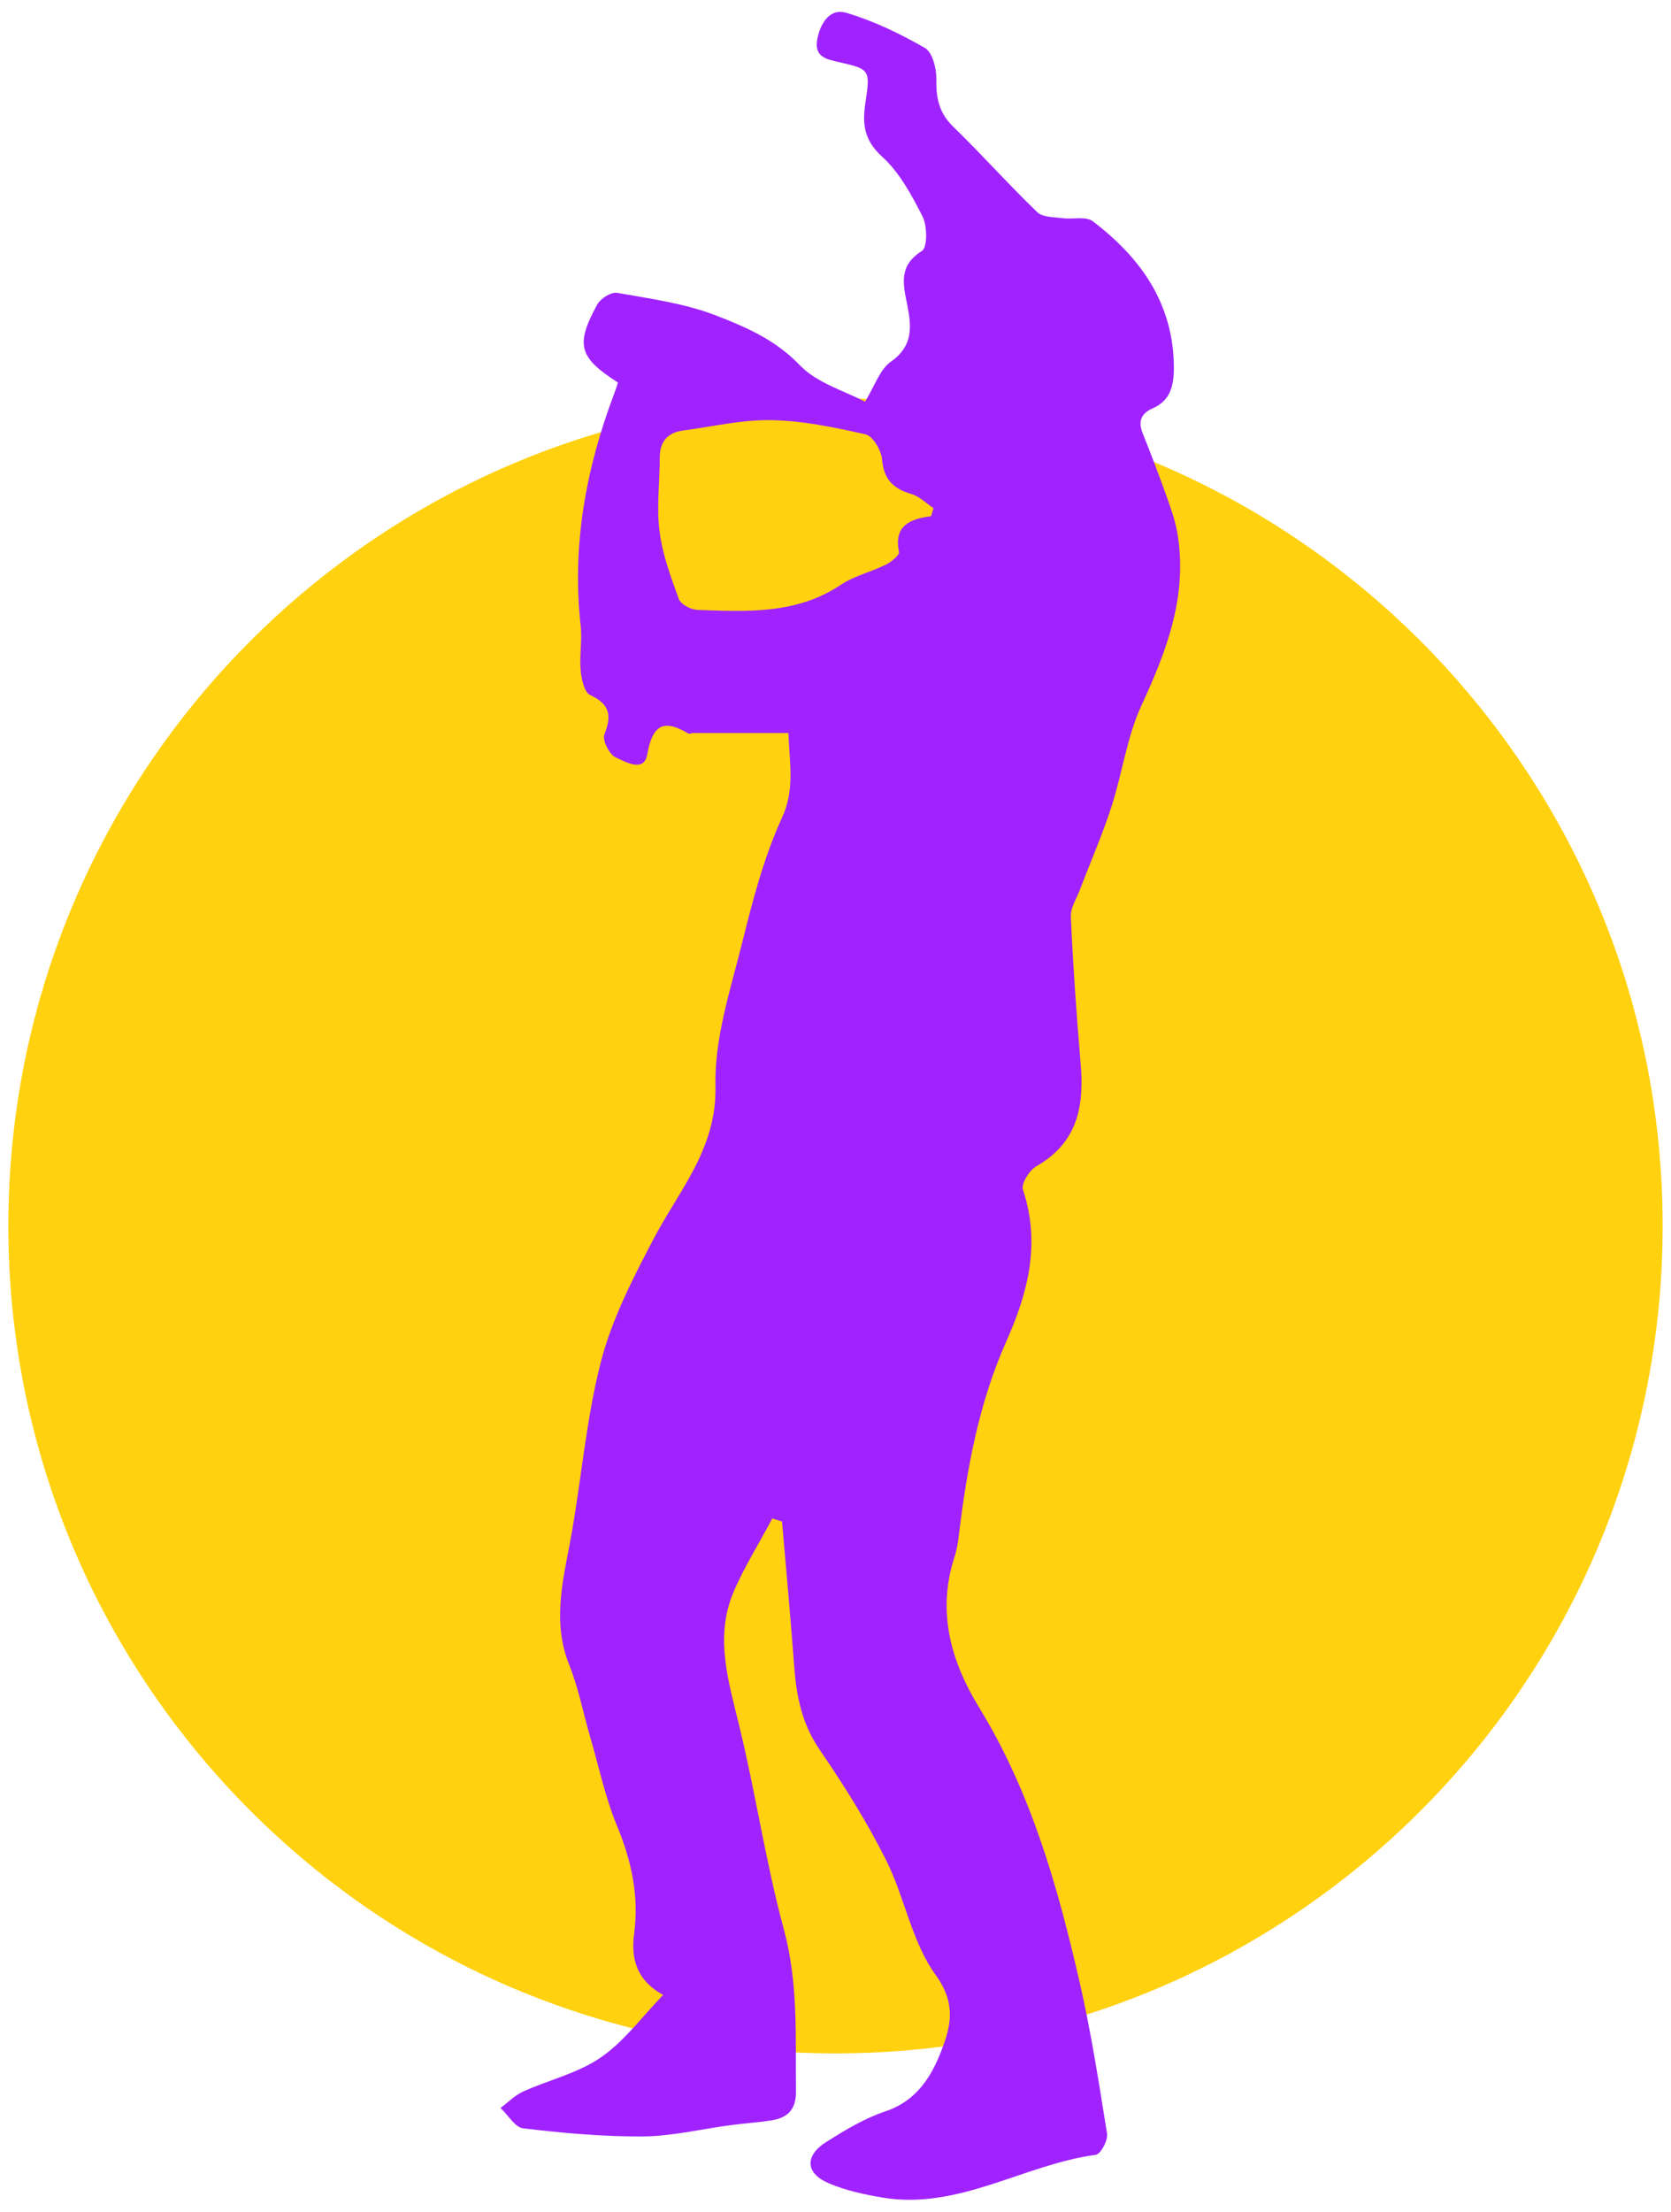
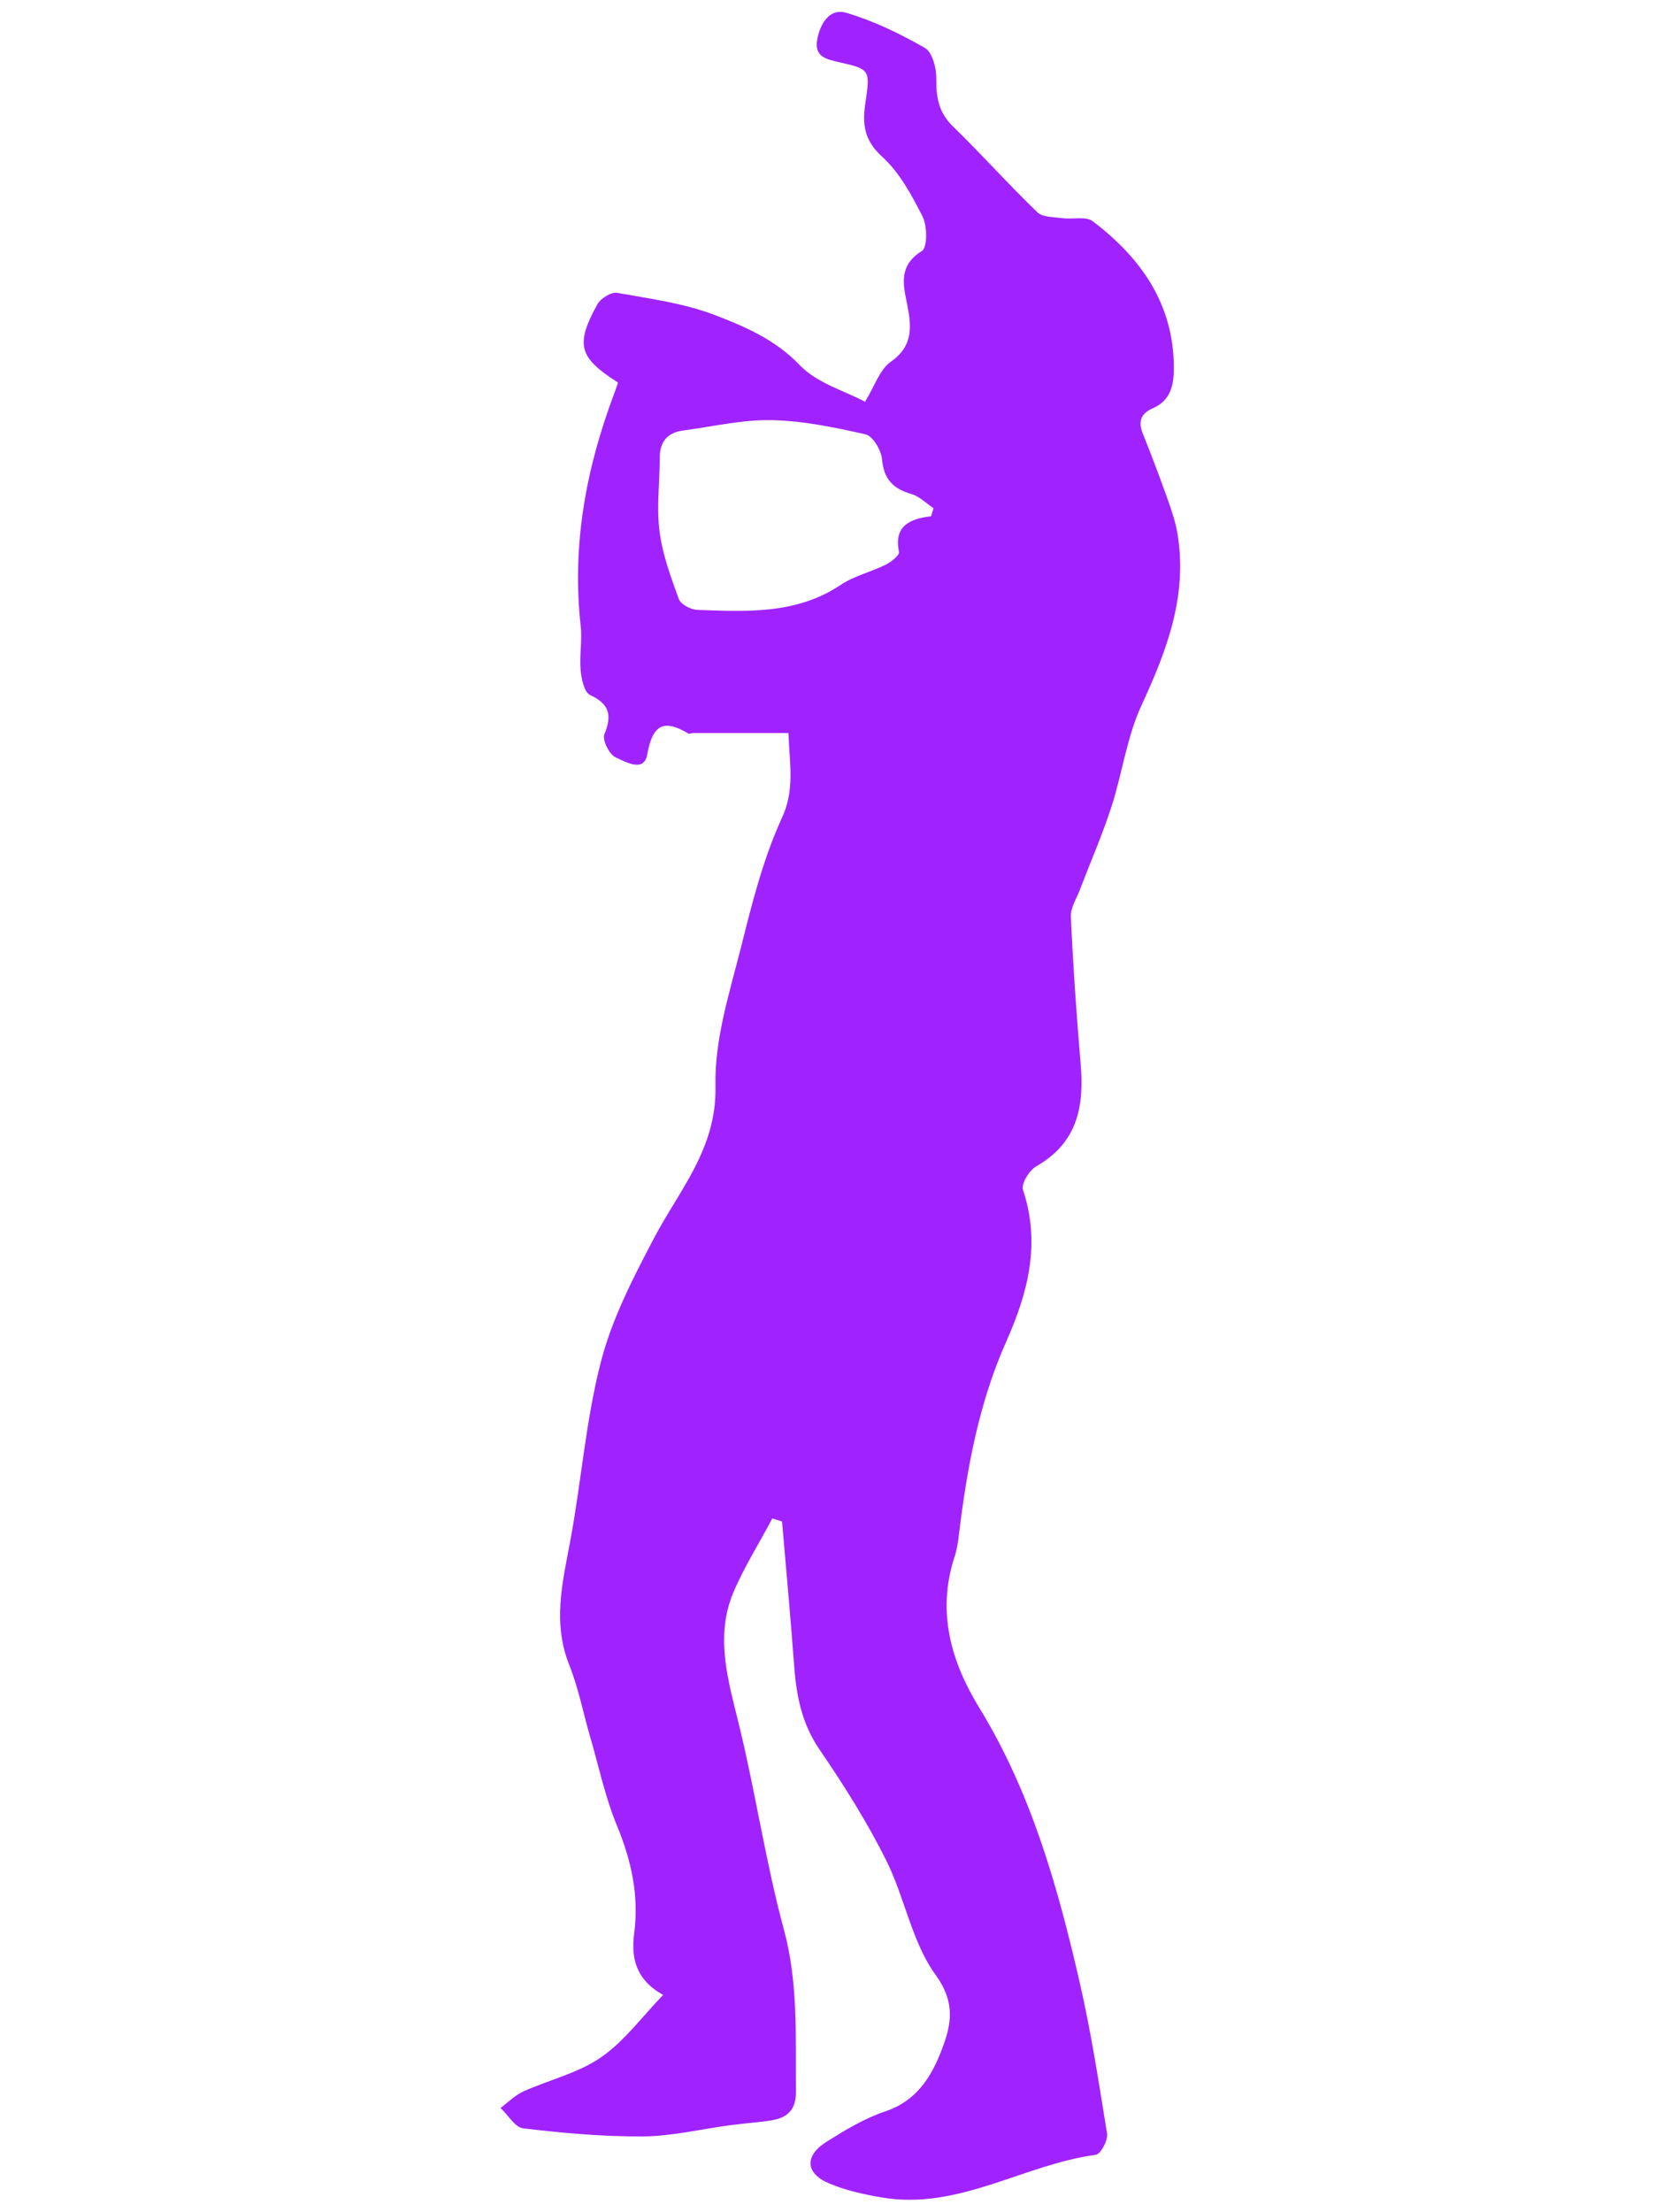
<svg xmlns="http://www.w3.org/2000/svg" version="1.1" id="Layer_1" x="0px" y="0px" viewBox="0 0 600 794" style="enable-background:new 0 0 600 794;" xml:space="preserve">
  <style type="text/css">
	.st0{fill:#FFD10F;}
	.st1{fill:#A023FF;}
</style>
-   <path class="st0" d="M300,737c164,0,297-133,297-297c0-164-133-297-297-297S3,275.9,3,440C3,604,136,737,300,737" />
  <path class="st1" d="M334.3,185.3c0.3-1,0.6-1.9,0.9-2.9c-2.6-1.7-5.1-4.3-8-5.1c-6.5-1.9-9.9-5.3-10.5-12.5  c-0.3-3.2-3.3-8.3-5.9-8.9c-11.1-2.5-22.5-4.9-33.8-5.1c-10.5-0.2-21.1,2.3-31.6,3.7c-5.6,0.7-8.5,3.9-8.5,9.7  c0,8.8-1.2,17.7-0.1,26.3c1,8.3,4,16.4,6.9,24.4c0.7,2,4.3,3.9,6.7,4c17.7,0.6,35.5,1.7,51.5-9c4.8-3.2,10.8-4.6,16.1-7.2  c2-1,5-3.4,4.8-4.6C320.9,189,326.4,186.2,334.3,185.3 M283.1,263.1c-11.8,0-23,0-34.2,0c-0.6,0-1.3,0.4-1.7,0.2  c-9-5.4-12.9-3.1-14.8,7.5c-1.2,6.7-8,2.5-11.4,1c-2.2-1-4.8-6.2-4-8.2c2.8-6.9,1.9-10.9-5.2-14.2c-2-1-3-5.6-3.3-8.7  c-0.5-5.3,0.6-10.8,0-16.1c-3.2-28.9,1.9-56.5,12.1-83.5c0.5-1.3,0.9-2.6,1.3-3.8c-14.1-9-15.4-13.5-7.4-28.1c1.2-2.1,5-4.5,7.1-4.1  c11.7,2.1,23.8,3.7,34.9,7.9c10.9,4.2,21.8,8.8,30.6,18c6.3,6.6,16.5,9.4,23.5,13.2c3.5-5.7,5.3-11.6,9.3-14.4  c8-5.6,7.4-12.5,5.9-20.2c-1.5-7.4-3.3-14.2,5.2-19.5c2-1.2,2-8.9,0.3-12.3c-3.9-7.7-8.3-15.9-14.6-21.6c-6.7-6.1-7.1-12.1-5.9-19.7  c1.7-11.5,1.5-11.7-9.6-14.2c-4.3-1-8.8-1.8-7.8-7.9c1-5.8,4.4-11.6,10.5-9.8c9.8,2.9,19.3,7.5,28.2,12.6c2.7,1.6,4.2,7.4,4.1,11.2  c-0.1,6.6,0.9,12,5.9,16.9c10.4,10.1,20,20.9,30.4,30.9c1.9,1.8,5.9,1.7,9,2.1c3.7,0.5,8.5-0.8,11,1.2c17.2,13.1,28.9,29.6,29,52.4  c0,6.5-1.2,11.9-7.7,14.7c-4.1,1.8-5.2,4.7-3.5,8.9c3,7.5,5.9,15.1,8.6,22.7c1.5,4.2,3,8.4,3.8,12.8c3.9,22.4-3.6,42.2-12.8,62.1  c-5.3,11.4-6.9,24.4-10.8,36.4c-3.3,10.2-7.6,20-11.4,30c-1.2,3.1-3.3,6.3-3.2,9.4c0.8,17.6,2,35.1,3.5,52.6  c1.4,15.4-1,28.6-15.9,37.1c-2.5,1.4-5.5,6.3-4.8,8.4c6.4,19.2,1.9,36.7-5.9,54.3c-9.9,22.1-14.2,45.7-17.1,69.6  c-0.3,2.8-0.8,5.7-1.7,8.3c-6.2,19.5-1.1,37.2,9,53.7c18.7,30.5,28.2,64.3,36.1,98.7c4.1,17.9,6.9,36.1,9.8,54.2  c0.4,2.4-2.3,7.4-4.1,7.6c-25.9,3.5-49.3,20-76.8,15.3c-6.4-1.1-12.9-2.5-18.8-5c-8.7-3.6-9-10-1-15c6.7-4.2,13.6-8.4,21.1-10.9  c11.1-3.7,16.5-12.3,20.2-22c3.4-8.8,5.2-16.8-2.1-26.9c-8.6-11.8-11.1-27.8-17.8-41.2c-6.9-13.8-15.2-27-23.9-39.7  c-6.3-9.2-8.3-19-9.1-29.6c-1.3-17.4-2.9-34.9-4.4-52.3c-1.2-0.4-2.3-0.7-3.5-1.1c-4.7,8.9-10.1,17.4-14,26.6  c-6.8,16.3-1.6,32.3,2.3,48.5c5.8,24,9.4,48.5,15.8,72.2c5.3,19.4,4.2,38.7,4.4,58.2c0.1,6.5-2.8,9.5-8.6,10.5  c-5,0.8-10.1,1.1-15.2,1.8c-10.4,1.4-20.7,3.9-31.1,4c-14.3,0.1-28.7-1.2-43-2.9c-3-0.3-5.4-4.8-8.2-7.3c2.7-2,5.1-4.5,8.1-5.9  c9.3-4.2,19.8-6.6,28-12.3c8.3-5.7,14.6-14.4,22.3-22.4c-10-5.5-11.5-13.6-10.4-22c1.8-13.7-1-26.2-6.2-38.8  c-4.3-10.4-6.6-21.7-9.8-32.5c-2.4-8.4-4.1-17.1-7.3-25.1c-6-15-2.5-29.4,0.3-44.2c4-21.4,5.6-43.4,11-64.4  c3.9-15.3,11.4-29.9,18.8-44c9.2-17.7,22.9-32.5,22.4-55.2c-0.4-16.9,5.2-34,9.4-50.7c3.8-15.3,7.8-30.9,14.3-45.2  C285.5,283.6,283.5,274.4,283.1,263.1" />
</svg>